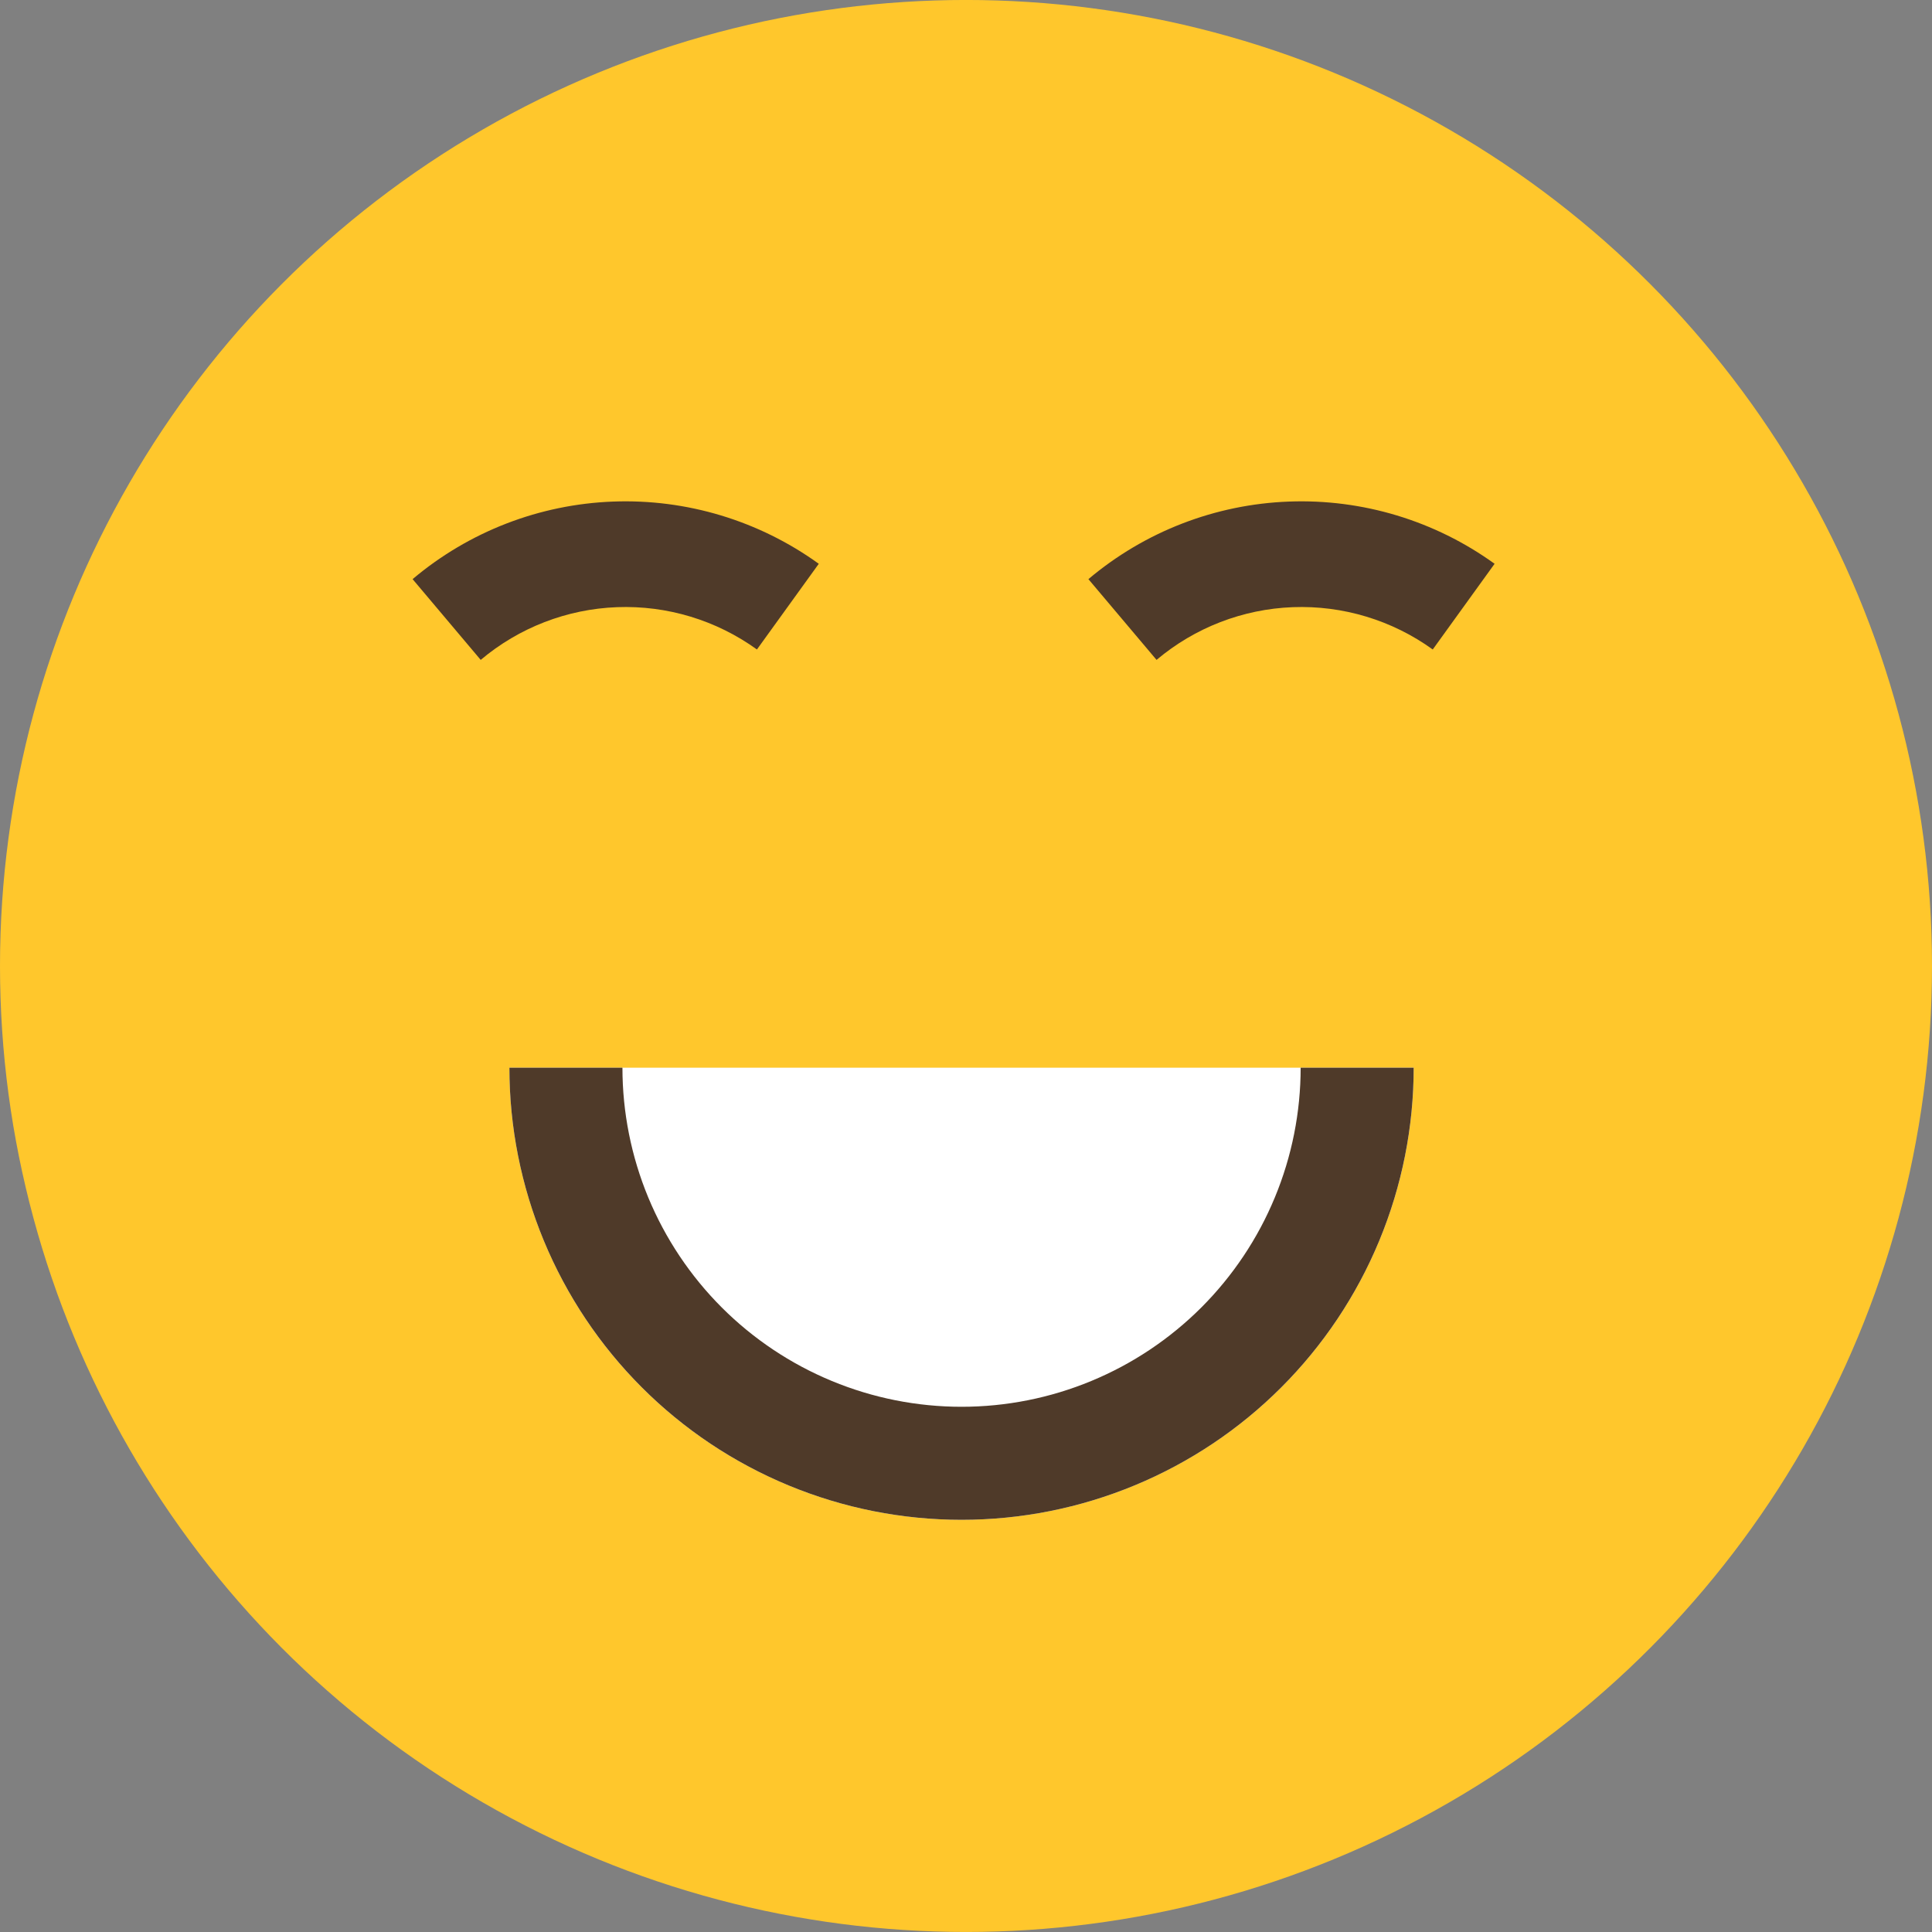
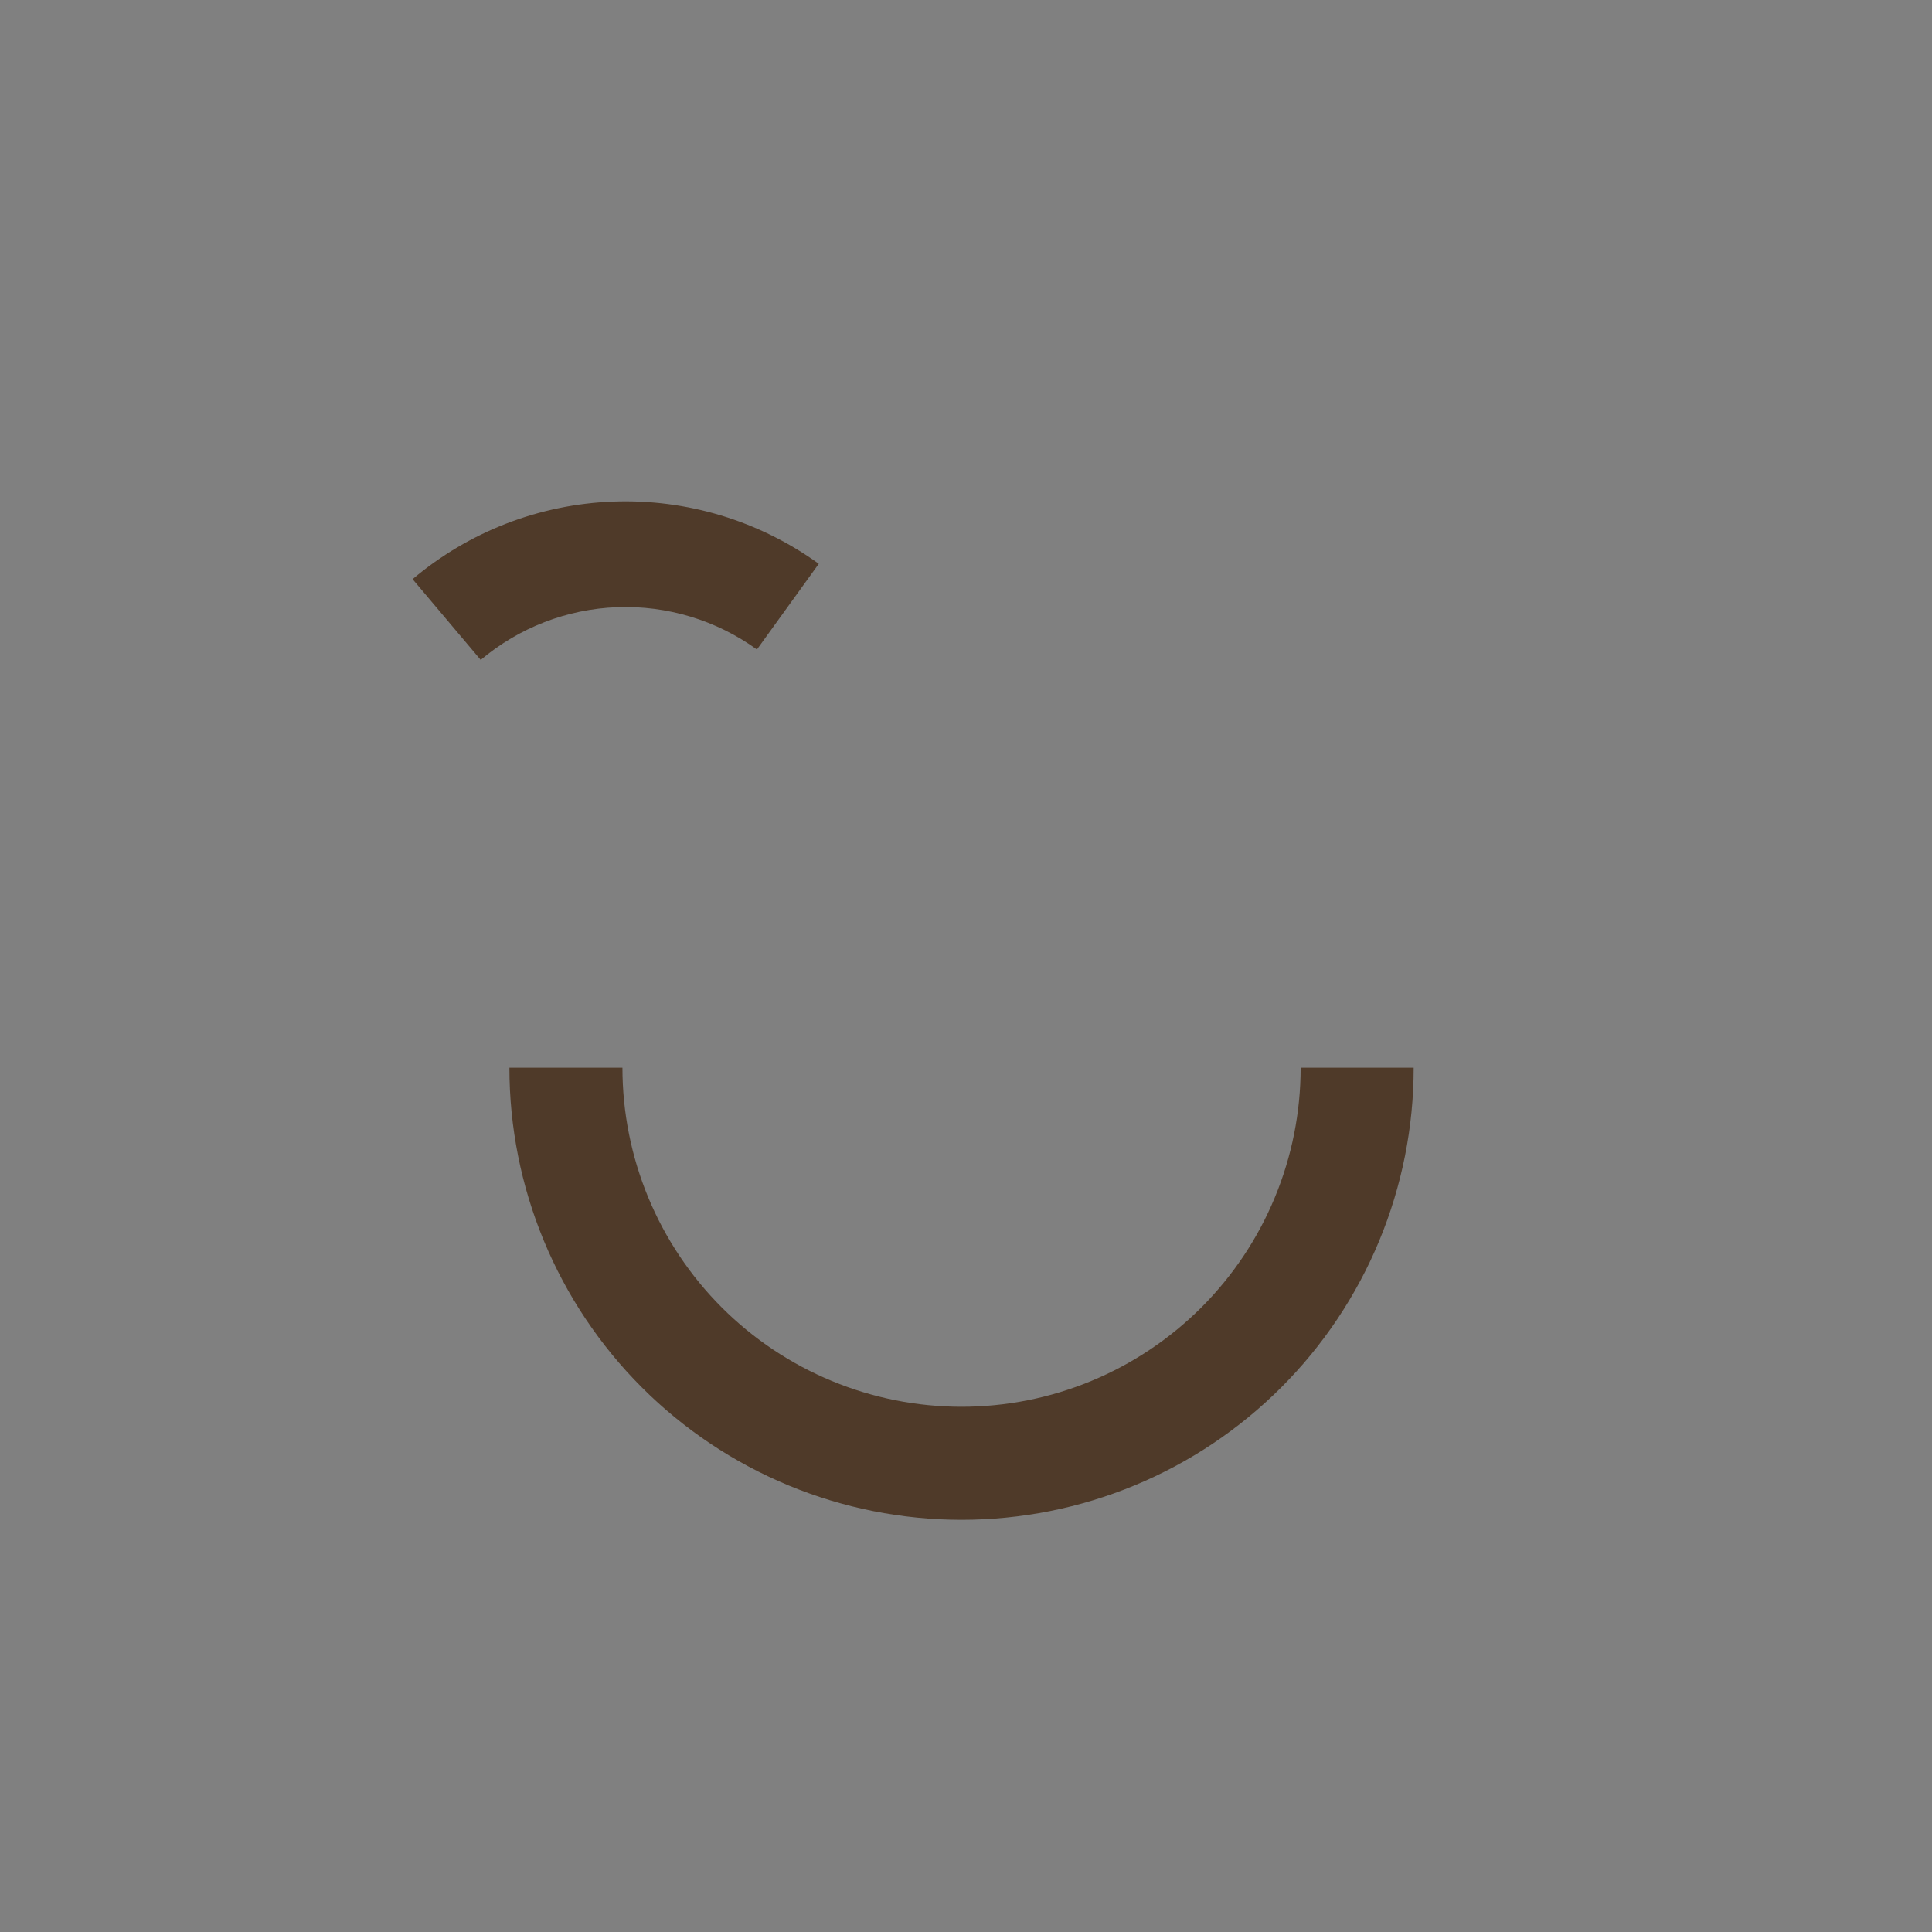
<svg xmlns="http://www.w3.org/2000/svg" width="75" height="75" viewBox="0 0 75 75" fill="none">
  <rect x="0" y="0" width="75" height="75" fill="#808080" stroke="none" />
-   <circle cx="37.5" cy="37.499" r="37.5" fill="#FFC72C" />
-   <path d="M54.879 41.448C54.879 46.103 53.03 50.567 49.738 53.859C46.447 57.15 41.982 58.999 37.327 58.999C32.672 58.999 28.208 57.15 24.916 53.859C21.625 50.567 19.775 46.103 19.775 41.448L37.327 41.448H54.879Z" fill="white" />
  <path d="M54.879 41.448C54.879 43.752 54.425 46.035 53.543 48.164C52.661 50.294 51.368 52.229 49.738 53.859C48.109 55.489 46.174 56.781 44.044 57.663C41.915 58.545 39.632 58.999 37.327 58.999C35.022 58.999 32.74 58.545 30.61 57.663C28.481 56.781 26.546 55.489 24.916 53.859C23.286 52.229 21.994 50.294 21.111 48.164C20.229 46.035 19.775 43.752 19.775 41.448H24.163C24.163 43.176 24.504 44.888 25.165 46.485C25.827 48.082 26.797 49.533 28.019 50.756C29.241 51.978 30.693 52.948 32.29 53.609C33.887 54.271 35.599 54.611 37.327 54.611C39.056 54.611 40.768 54.271 42.365 53.609C43.962 52.948 45.413 51.978 46.636 50.756C47.858 49.533 48.828 48.082 49.489 46.485C50.151 44.888 50.491 43.176 50.491 41.448H54.879Z" fill="#4F3A29" />
  <path d="M16.017 22.482C18.202 20.638 20.941 19.578 23.798 19.471C26.655 19.363 29.466 20.213 31.785 21.886L29.384 25.213C27.807 24.075 25.896 23.497 23.953 23.57C22.01 23.643 20.148 24.364 18.661 25.617L16.017 22.482Z" fill="#4F3A29" />
-   <path d="M42.252 22.482C44.438 20.638 47.176 19.578 50.033 19.471C52.891 19.363 55.702 20.213 58.02 21.886L55.619 25.213C54.042 24.075 52.131 23.497 50.188 23.57C48.245 23.643 46.383 24.364 44.897 25.617L42.252 22.482Z" fill="#4F3A29" />
</svg>